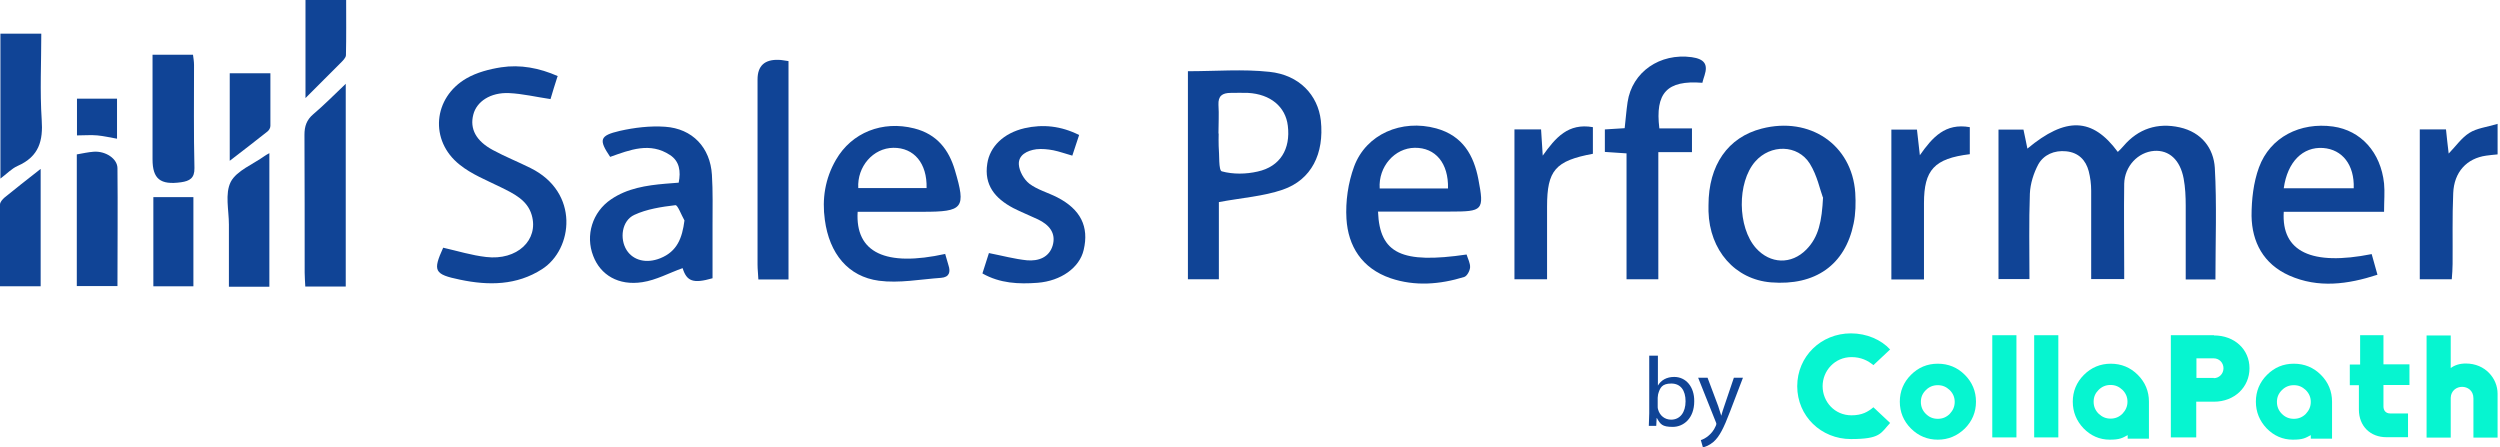
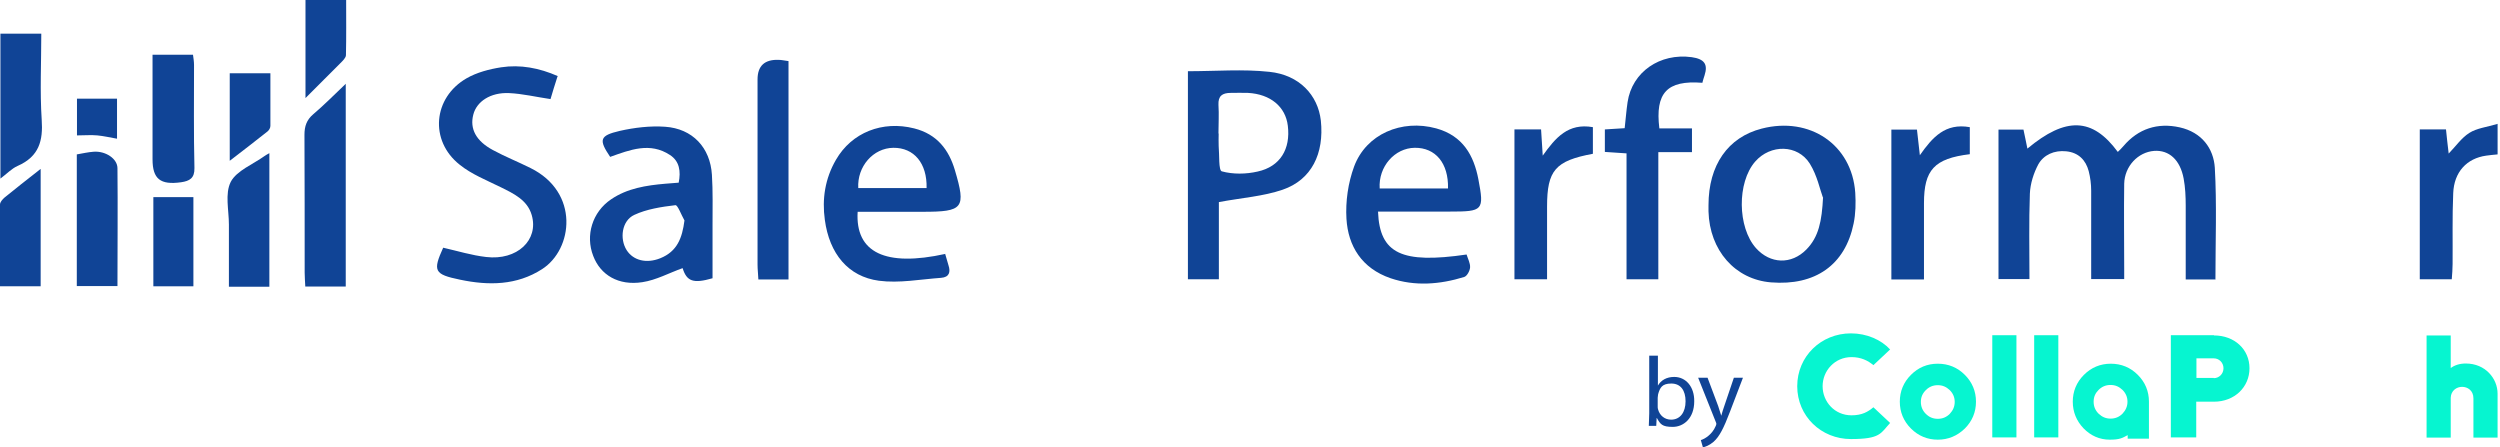
<svg xmlns="http://www.w3.org/2000/svg" width="503" height="90" viewBox="0 0 503 90" fill="none">
  <path d="M445.788 56.233H439.766C439.766 51.208 439.766 46.307 439.766 41.406C439.766 39.579 439.683 37.71 439.35 35.924C438.644 32.145 436.402 30.151 433.412 30.359C430.172 30.608 427.473 33.432 427.39 36.963C427.307 42.611 427.39 48.3 427.39 53.99C427.39 54.655 427.39 55.319 427.39 56.15H420.745C420.745 50.169 420.745 44.272 420.745 38.375C420.745 37.046 420.579 35.717 420.246 34.429C419.665 32.228 418.211 30.691 415.72 30.442C413.311 30.193 411.193 31.148 410.113 33.059C409.158 34.844 408.493 36.962 408.41 38.956C408.203 44.604 408.327 50.252 408.327 56.15H402.098V26.081H407.123C407.372 27.327 407.663 28.573 407.912 29.902C415.637 23.465 420.994 23.631 426.102 30.567C426.518 30.151 426.933 29.778 427.265 29.362C430.214 25.915 434.076 24.628 438.561 25.625C443.005 26.621 445.372 29.861 445.622 33.765C446.037 41.116 445.746 48.55 445.746 56.15L445.788 56.233Z" fill="#104496" />
  <path d="M245.196 56.192H239.008V14.329C244.614 14.329 250.055 13.872 255.412 14.453C261.434 15.076 265.172 19.146 265.753 24.255C266.459 30.9 263.885 36.174 258.07 38.168C254.208 39.497 249.93 39.787 245.237 40.659C245.237 42.611 245.237 45.228 245.237 47.886C245.237 50.544 245.237 53.202 245.237 56.192H245.196ZM245.196 26.871C245.196 27.702 245.154 28.532 245.196 29.363C245.362 31.149 245.154 34.264 245.819 34.471C248.061 35.094 250.719 35.053 253.045 34.513C257.572 33.516 259.69 29.986 259.109 25.293C258.652 21.472 255.62 18.939 251.093 18.69C249.93 18.648 248.809 18.69 247.646 18.69C245.902 18.69 245.071 19.312 245.154 21.098C245.279 23.009 245.154 24.919 245.154 26.871H245.196Z" fill="#104496" />
  <path d="M112.175 15.366C111.635 17.027 111.178 18.523 110.763 19.935C107.897 19.519 105.156 18.855 102.415 18.73C98.677 18.564 95.895 20.433 95.231 23.049C94.483 25.915 95.77 28.365 99.176 30.193C101.626 31.522 104.243 32.56 106.734 33.806C116.66 38.707 115.29 50.169 109.06 54.156C103.952 57.437 98.304 57.479 92.573 56.274C87.34 55.194 87.049 54.53 89.167 49.837C92.074 50.501 94.898 51.373 97.805 51.706C104.035 52.453 108.437 48.3 106.984 43.275C106.111 40.243 103.37 38.956 100.671 37.627C97.888 36.256 94.857 35.052 92.49 33.141C86.385 28.324 87.091 19.644 93.901 15.74C95.936 14.577 98.428 13.913 100.837 13.539C104.699 12.957 108.479 13.663 112.258 15.325L112.175 15.366Z" fill="#104496" />
  <path d="M343.75 41.281C343.75 33.224 347.654 27.617 354.465 25.873C364.141 23.381 372.614 29.113 373.278 38.789C373.403 40.866 373.361 42.984 372.946 44.977C371.243 53.325 365.221 57.52 356.334 56.814C349.107 56.232 343.958 50.376 343.75 42.527C343.75 42.112 343.75 41.697 343.75 41.281ZM366.758 39.703C366.218 38.291 365.637 35.342 364.141 32.933C361.691 29.029 356.209 28.988 353.136 32.518C349.481 36.713 349.564 45.725 353.302 49.92C356.168 53.117 360.404 53.284 363.435 50.21C365.927 47.677 366.55 44.521 366.799 39.703H366.758Z" fill="#104496" />
  <path d="M190.168 51.084C190.417 51.957 190.625 52.663 190.832 53.369C191.289 54.739 190.998 55.778 189.337 55.902C185.184 56.193 180.906 57.023 176.837 56.484C170.648 55.653 166.869 51.043 165.956 44.232C165.374 40.037 165.997 35.926 168.198 32.146C171.354 26.664 177.543 24.214 183.938 25.834C188.548 26.997 190.915 30.153 192.12 34.223C194.404 41.906 193.822 42.612 185.682 42.612C181.28 42.612 176.92 42.612 172.559 42.612C172.061 50.835 178.165 53.742 190.209 51.084H190.168ZM172.683 37.836H186.43C186.555 32.852 183.897 29.696 179.744 29.738C175.674 29.779 172.434 33.517 172.683 37.836Z" fill="#104496" />
  <path d="M277.261 42.611C277.593 51.041 282.037 53.118 295.077 51.208C295.327 52.038 295.825 52.952 295.783 53.782C295.742 54.488 295.161 55.568 294.579 55.734C289.72 57.23 284.695 57.645 279.794 55.983C273.98 53.99 271.239 49.505 270.907 44.023C270.699 40.534 271.239 36.796 272.443 33.515C274.852 26.995 281.995 23.922 288.972 25.832C294.371 27.327 296.531 31.314 297.445 36.049C298.649 42.361 298.4 42.569 291.672 42.569C286.938 42.569 282.203 42.569 277.219 42.569L277.261 42.611ZM291.34 37.918C291.464 32.809 288.806 29.694 284.653 29.736C280.625 29.777 277.302 33.515 277.593 37.918H291.34Z" fill="#104496" />
-   <path d="M479.799 42.609H459.491C458.992 50.666 465.097 53.532 477.182 51.123C477.515 52.369 477.888 53.615 478.345 55.276C472.365 57.228 466.426 58.017 460.612 55.442C455.379 53.117 453.095 48.673 453.012 43.44C453.012 40.159 453.386 36.753 454.507 33.68C456.749 27.575 462.813 24.543 469.416 25.457C475.023 26.246 479.01 30.648 479.674 36.919C479.84 38.664 479.674 40.408 479.674 42.609H479.799ZM459.491 37.875H473.569C473.735 33.182 471.285 30.067 467.423 29.776C463.353 29.485 460.238 32.517 459.491 37.875Z" fill="#104496" />
  <path d="M136.552 36.756C137.009 34.471 136.718 32.436 134.808 31.191C130.779 28.532 126.751 30.152 122.764 31.564C120.438 28.117 120.604 27.287 124.716 26.331C127.665 25.667 130.821 25.293 133.811 25.501C139.335 25.875 142.906 29.695 143.239 35.178C143.446 38.5 143.363 41.822 143.363 45.186C143.363 48.758 143.363 52.33 143.363 55.984C139.459 57.106 138.172 56.607 137.341 53.95C134.642 54.905 132.025 56.358 129.243 56.774C124.425 57.521 120.812 55.32 119.359 51.499C117.739 47.346 119.192 42.653 122.93 40.12C126.211 37.877 130.032 37.295 133.894 36.963C134.766 36.88 135.597 36.839 136.511 36.756H136.552ZM137.715 44.356C137.092 43.276 136.344 41.2 135.888 41.282C133.064 41.615 130.115 42.072 127.623 43.234C125.09 44.397 124.633 48.052 126.086 50.336C127.415 52.413 130.073 53.077 132.856 51.956C136.261 50.586 137.258 47.886 137.715 44.356Z" fill="#104496" />
  <path d="M342.459 16.654C335.399 16.114 332.99 18.689 333.862 25.833H340.424V30.609H333.655V56.192H327.259V30.858C325.639 30.733 324.352 30.65 322.898 30.567V26.04C324.186 25.957 325.473 25.874 326.885 25.791C327.093 23.964 327.218 22.261 327.467 20.558C328.38 14.453 333.987 10.632 340.383 11.504C342.958 11.878 343.664 12.958 342.958 15.159C342.791 15.616 342.667 16.114 342.501 16.696L342.459 16.654Z" fill="#104496" />
-   <path d="M197.684 54.946C198.14 53.492 198.597 52.08 198.971 50.917C201.712 51.457 204.162 52.122 206.613 52.371C208.938 52.578 211.098 51.789 211.804 49.381C212.51 46.889 211.098 45.227 208.855 44.148C207.194 43.359 205.491 42.694 203.872 41.864C200.175 39.911 197.974 37.212 198.639 32.934C199.137 29.529 201.878 26.788 206.156 25.791C209.852 24.96 213.465 25.334 217.12 27.162C216.663 28.532 216.248 29.861 215.749 31.315C214.379 30.941 213.174 30.484 211.929 30.235C210.807 30.027 209.644 29.903 208.523 30.027C206.654 30.276 204.868 31.19 204.993 33.1C205.076 34.429 205.99 36.091 207.111 36.963C208.689 38.167 210.849 38.749 212.718 39.704C217.411 42.113 219.155 45.601 218.033 50.294C217.203 53.866 213.465 56.524 208.772 56.898C204.951 57.188 201.214 57.022 197.684 55.029V54.946Z" fill="#104496" />
  <path d="M69.564 16.863V57.647H61.424C61.382 56.65 61.299 55.736 61.299 54.864C61.299 45.603 61.299 36.383 61.258 27.121C61.258 25.419 61.673 24.131 63.044 22.968C65.203 21.141 67.155 19.148 69.564 16.863Z" fill="#104496" />
  <path d="M158.648 56.233H152.584C152.543 55.153 152.418 54.197 152.418 53.242C152.418 40.825 152.418 28.407 152.418 15.989C152.418 13.248 153.844 11.933 156.696 12.044C157.277 12.044 157.9 12.21 158.648 12.293V56.233Z" fill="#104496" />
  <path d="M304.707 26.039H310.064C310.148 27.659 310.272 29.196 310.397 31.314C312.972 27.701 315.505 24.71 320.489 25.582V30.94C312.93 32.352 311.269 34.262 311.269 41.572C311.269 46.389 311.269 51.207 311.269 56.191H304.707V26.039Z" fill="#104496" />
  <path d="M387.063 56.234H380.543V26.082H385.693C385.859 27.577 386.025 29.155 386.274 31.232C388.808 27.619 391.382 24.712 396.325 25.584V31.024C389.181 31.896 387.105 34.181 387.105 40.867C387.105 45.851 387.105 50.876 387.105 56.192L387.063 56.234Z" fill="#104496" />
  <path d="M493.297 56.191H486.859V26.039H492.134C492.3 27.617 492.466 29.237 492.674 30.898C494.127 29.403 495.249 27.742 496.827 26.745C498.322 25.79 500.315 25.582 502.516 24.918V31.065C501.769 31.148 500.98 31.189 500.232 31.314C496.328 31.854 493.753 34.595 493.587 38.872C493.38 43.607 493.504 48.383 493.463 53.117C493.463 54.114 493.38 55.069 493.297 56.191Z" fill="#104496" />
  <path d="M15.452 57.562V31.066C16.656 30.858 17.736 30.609 18.857 30.526C21.266 30.36 23.633 31.938 23.633 33.848C23.716 41.697 23.633 49.505 23.633 57.562H15.41H15.452Z" fill="#104496" />
  <path d="M0.085 35.924V6.77H8.308C8.308 12.625 8.017 18.398 8.391 24.088C8.681 28.283 7.892 31.48 3.532 33.391C2.327 33.931 1.372 34.969 0.043 35.966L0.085 35.924Z" fill="#104496" />
  <path d="M30.691 11.006H38.831C38.914 11.67 39.039 12.376 39.039 13.082C39.039 19.977 38.956 26.912 39.122 33.806C39.164 35.841 38.167 36.423 36.423 36.672C32.27 37.253 30.691 36.008 30.691 32.062C30.691 25.916 30.691 19.727 30.691 13.581C30.691 12.75 30.691 11.961 30.691 11.006Z" fill="#104496" />
  <path d="M54.196 57.687H46.056C46.056 53.451 46.056 49.339 46.056 45.186C46.056 42.279 45.226 38.956 46.43 36.589C47.593 34.346 50.916 33.059 53.283 31.356C53.49 31.19 53.698 31.107 54.196 30.816V57.687Z" fill="#104496" />
  <path d="M8.181 34.014V57.603H0C0 52.08 0 46.639 0 41.157C0 40.659 0.498 40.119 0.914 39.745C3.115 37.959 5.316 36.215 8.14 34.014H8.181Z" fill="#104496" />
  <path d="M30.855 39.662H38.912V57.603H30.855V39.662Z" fill="#104496" />
  <path d="M61.465 0H69.646C69.646 3.655 69.688 7.393 69.605 11.089C69.605 11.629 68.94 12.252 68.484 12.709C66.282 14.951 64.04 17.111 61.465 19.727V0.042V0Z" fill="#104496" />
  <path d="M46.223 32.31V14.742H54.404C54.404 18.355 54.404 21.844 54.404 25.333C54.404 25.706 54.155 26.163 53.864 26.412C51.456 28.323 49.047 30.192 46.223 32.351V32.31Z" fill="#104496" />
  <path d="M23.545 27.909C22.133 27.659 20.887 27.369 19.6 27.244C18.312 27.119 16.983 27.244 15.488 27.244V19.852H23.545V27.95V27.909Z" fill="#104496" />
  <path d="M331.742 85.639C331.742 84.975 331.825 84.02 331.825 83.148V71.561H333.57V77.582C334.192 76.503 335.314 75.838 336.85 75.838C339.218 75.838 340.92 77.832 340.879 80.739C340.879 84.186 338.719 85.889 336.56 85.889C334.4 85.889 334.068 85.349 333.362 84.103H333.32L333.237 85.681H331.742V85.639ZM333.528 81.777C333.528 81.985 333.528 82.192 333.611 82.4C333.943 83.605 334.94 84.435 336.227 84.435C338.055 84.435 339.135 82.94 339.135 80.739C339.135 78.538 338.138 77.167 336.269 77.167C334.4 77.167 333.985 77.998 333.611 79.327C333.611 79.534 333.528 79.784 333.528 80.033V81.777Z" fill="#104496" />
  <path d="M343.578 76.046L345.696 81.694C345.904 82.317 346.153 83.064 346.319 83.646C346.486 83.064 346.693 82.317 346.942 81.652L348.853 76.004H350.68L348.064 82.856C346.818 86.138 345.946 87.84 344.783 88.879C343.911 89.626 343.08 89.917 342.623 90L342.208 88.546C342.623 88.422 343.205 88.131 343.744 87.674C344.201 87.3 344.824 86.636 345.198 85.722C345.281 85.556 345.323 85.39 345.323 85.307C345.323 85.224 345.323 85.058 345.198 84.85L341.668 76.004H343.578V76.046Z" fill="#104496" />
  <path d="M372.524 71.85C374.434 71.85 375.847 72.556 376.926 73.47L380.29 70.314C378.504 68.362 375.597 67.074 372.399 67.074C366.419 67.074 361.602 71.684 361.602 77.706C361.602 83.728 366.419 88.338 372.399 88.338C378.38 88.338 378.38 87.175 380.29 85.099L376.926 81.942C375.847 82.856 374.642 83.562 372.524 83.562C369.119 83.562 366.71 80.821 366.71 77.706C366.71 74.591 369.16 71.85 372.524 71.85Z" fill="#06F5D0" />
  <path d="M405.707 67.447H400.848V88.005H405.707V67.447Z" fill="#06F5D0" />
  <path d="M414.136 67.447H409.277V88.005H414.136V67.447Z" fill="#06F5D0" />
  <path d="M445.453 67.447H436.773V88.005H441.882V80.82H445.453C449.606 80.82 452.597 77.871 452.597 74.092C452.597 70.313 449.606 67.489 445.453 67.489M445.412 76.044H441.923V72.099H445.412C446.492 72.099 447.364 72.971 447.364 74.092C447.364 75.214 446.492 76.086 445.412 76.086" fill="#06F5D0" />
-   <path d="M479.509 67.448H474.858V73.345H472.781V77.498H474.609V82.399C474.609 85.763 476.934 87.964 480.132 87.964H484.493V83.188H480.921C479.924 83.188 479.551 82.482 479.551 81.776V77.457H484.783V73.304H479.551V67.406L479.509 67.448Z" fill="#06F5D0" />
  <path d="M496.117 73.138C494.871 73.138 493.875 73.471 493.086 74.052V67.49H488.227V88.048H493.086V80.033C493.127 78.579 494.29 77.831 495.37 77.831C496.45 77.831 497.654 78.537 497.654 80.157V88.048H502.513V79.202C502.513 76.17 500.063 73.138 496.117 73.138Z" fill="#06F5D0" />
  <path d="M389.884 73.178C387.766 73.178 385.98 73.925 384.485 75.42C382.99 76.915 382.242 78.743 382.242 80.819C382.242 82.896 382.99 84.723 384.485 86.219C385.98 87.714 387.807 88.461 389.884 88.461C391.96 88.461 393.788 87.714 395.324 86.219C396.819 84.723 397.567 82.896 397.567 80.819C397.567 78.743 396.819 76.915 395.324 75.42C393.829 73.925 392.002 73.178 389.884 73.178ZM393.289 80.861C393.289 81.775 392.957 82.564 392.293 83.27C391.628 83.934 390.839 84.266 389.884 84.266C388.929 84.266 388.139 83.934 387.475 83.27C386.811 82.605 386.478 81.816 386.478 80.861C386.478 79.906 386.811 79.158 387.475 78.494C388.139 77.829 388.929 77.497 389.884 77.497C390.839 77.497 391.587 77.829 392.293 78.494C392.957 79.158 393.289 79.947 393.289 80.861Z" fill="#06F5D0" />
-   <path d="M461.524 73.178C459.406 73.178 457.621 73.925 456.125 75.42C454.63 76.915 453.883 78.743 453.883 80.819C453.883 82.896 454.63 84.682 456.042 86.177C457.496 87.672 459.282 88.461 461.317 88.461C463.352 88.461 463.85 88.129 464.93 87.547V88.254H469.207V80.819C469.207 78.743 468.46 76.915 466.965 75.42C465.47 73.925 463.642 73.178 461.524 73.178ZM464.93 80.861C464.93 81.775 464.598 82.564 463.933 83.27C463.269 83.934 462.48 84.266 461.524 84.266C460.569 84.266 459.78 83.934 459.116 83.27C458.451 82.605 458.119 81.816 458.119 80.861C458.119 79.906 458.451 79.158 459.116 78.494C459.78 77.829 460.569 77.497 461.524 77.497C462.48 77.497 463.227 77.829 463.933 78.494C464.598 79.158 464.93 79.947 464.93 80.861Z" fill="#06F5D0" />
  <path d="M424.685 73.178C422.608 73.178 420.781 73.925 419.286 75.42C417.791 76.915 417.043 78.743 417.043 80.819C417.043 82.896 417.791 84.682 419.203 86.177C420.656 87.672 422.442 88.461 424.477 88.461C426.512 88.461 427.01 88.129 428.09 87.547V88.254H432.368V80.819C432.368 78.743 431.62 76.915 430.125 75.42C428.63 73.925 426.803 73.178 424.685 73.178ZM427.052 83.228C426.387 83.893 425.598 84.225 424.643 84.225C423.688 84.225 422.94 83.893 422.234 83.228C421.57 82.564 421.238 81.775 421.238 80.819C421.238 79.864 421.57 79.117 422.234 78.452C422.899 77.788 423.688 77.455 424.643 77.455C425.598 77.455 426.346 77.788 427.052 78.452C427.716 79.117 428.049 79.906 428.049 80.819C428.049 81.733 427.716 82.522 427.052 83.228Z" fill="#06F5D0" />
</svg>